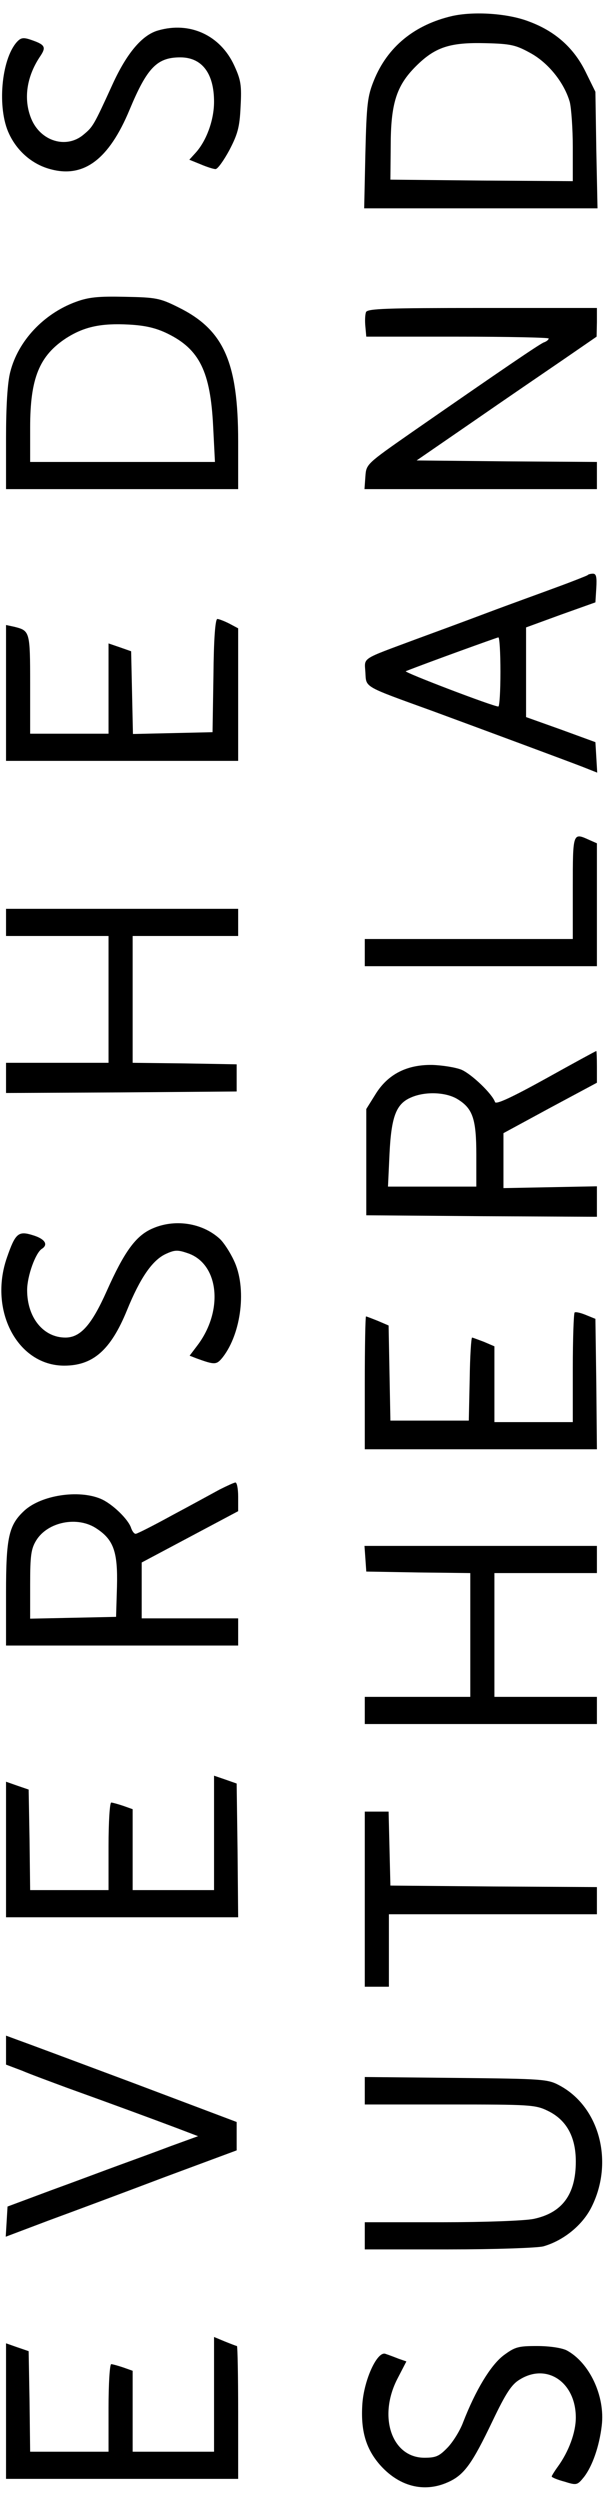
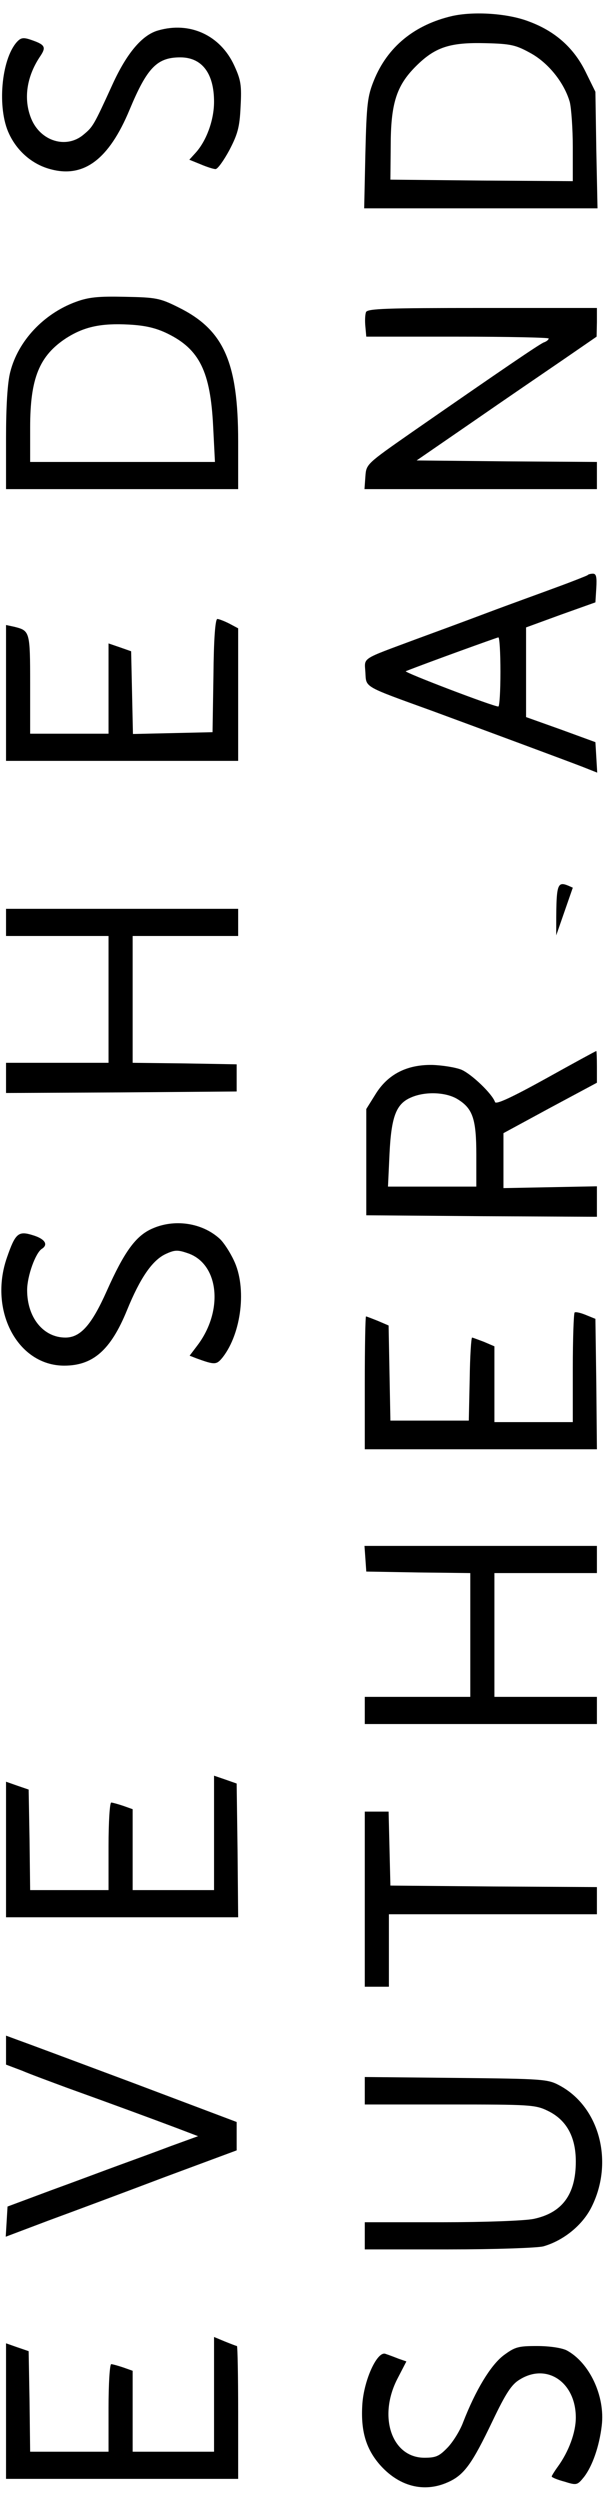
<svg xmlns="http://www.w3.org/2000/svg" version="1.0" width="204pt" height="828pt" viewBox="0 0 204 828" preserveAspectRatio="xMidYMid meet">
  <g transform="translate(0,828) scale(0.1,-0.1)" fill="#000000" stroke="none">
    <path d="M1500 8227 c-125 -29 -215 -102 -260 -214 -21 -52 -24 -78 -28 -240 l-4 -183 387 0 387 0 -4 193 -3 193 -33 67 c-39 79 -101 134 -188 166 -70 27 -182 34 -254 18z m260 -123 c60 -33 112 -99 130 -162 5 -20 10 -88 10 -150 l0 -112 -302 2 -303 3 1 110 c0 142 19 201 83 265 64 64 113 80 231 77 85 -2 101 -6 150 -33z" />
    <path d="M524 8179 c-53 -15 -104 -76 -151 -179 -63 -138 -65 -140 -96 -166 -57 -48 -142 -22 -173 52 -27 65 -16 140 29 207 21 31 17 39 -30 55 -26 9 -34 7 -47 -7 -52 -58 -66 -220 -26 -304 27 -58 77 -101 136 -117 111 -31 195 31 264 197 58 139 91 173 168 173 72 0 112 -53 112 -147 0 -62 -26 -131 -62 -170 l-20 -22 37 -15 c21 -9 43 -16 50 -16 7 0 27 28 46 63 27 52 34 75 37 143 4 72 1 89 -21 137 -46 100 -147 147 -253 116z" />
    <path d="M251 7280 c-106 -39 -191 -129 -217 -232 -9 -34 -14 -111 -14 -220 l0 -168 385 0 385 0 0 158 c0 263 -48 370 -198 444 -62 31 -75 33 -177 35 -88 2 -121 -1 -164 -17z m305 -105 c106 -52 142 -126 151 -307 l6 -118 -307 0 -306 0 0 114 c0 163 30 238 121 297 59 37 114 49 207 44 54 -3 89 -11 128 -30z" />
    <path d="M1214 7246 c-3 -8 -4 -29 -2 -48 l3 -33 303 0 c166 0 302 -3 302 -6 0 -4 -7 -10 -16 -13 -15 -6 -137 -89 -437 -297 -152 -106 -152 -106 -155 -147 l-3 -42 385 0 386 0 0 45 0 45 -299 2 -299 3 189 130 c104 72 239 164 299 205 l109 75 1 48 0 47 -380 0 c-318 0 -382 -2 -386 -14z" />
    <path d="M1949 6375 c-3 -2 -48 -20 -100 -39 -51 -19 -157 -57 -234 -86 -77 -29 -183 -68 -235 -87 -185 -69 -171 -59 -168 -110 3 -51 -9 -44 223 -128 182 -67 449 -166 498 -185 l48 -19 -3 51 -3 50 -115 42 -115 41 0 149 0 148 115 42 115 41 3 48 c2 35 0 47 -11 47 -7 0 -16 -2 -18 -5z m-289 -320 c0 -63 -3 -115 -7 -115 -17 0 -316 114 -307 117 76 30 301 111 307 112 4 1 7 -51 7 -114z" />
    <path d="M708 6043 l-3 -188 -132 -3 -132 -3 -3 137 -3 137 -37 13 -38 13 0 -150 0 -149 -130 0 -130 0 0 164 c0 175 -1 177 -52 190 l-28 6 0 -225 0 -225 385 0 385 0 0 220 0 219 -30 16 c-16 8 -34 15 -39 15 -7 0 -12 -68 -13 -187z" />
-     <path d="M1900 5340 l0 -170 -345 0 -345 0 0 -45 0 -45 385 0 385 0 0 203 0 204 -25 11 c-55 25 -55 26 -55 -158z" />
+     <path d="M1900 5340 c-55 25 -55 26 -55 -158z" />
    <path d="M20 5225 l0 -45 170 0 170 0 0 -210 0 -210 -170 0 -170 0 0 -50 0 -50 383 2 382 3 0 45 0 45 -172 3 -173 2 0 210 0 210 175 0 175 0 0 45 0 45 -385 0 -385 0 0 -45z" />
    <path d="M1811 4708 c-114 -63 -166 -87 -169 -78 -9 27 -77 92 -111 107 -20 8 -64 15 -98 16 -84 1 -147 -31 -188 -98 l-30 -48 0 -176 0 -176 383 -3 382 -2 0 51 0 50 -155 -3 -155 -3 0 91 0 91 155 84 155 83 0 53 c0 29 -1 53 -2 52 -2 0 -77 -41 -167 -91z m-294 -68 c51 -31 63 -65 63 -185 l0 -105 -146 0 -147 0 5 108 c6 124 22 166 71 187 47 21 116 18 154 -5z" />
    <path d="M503 4210 c-53 -24 -91 -76 -149 -206 -50 -112 -87 -154 -137 -154 -73 0 -127 66 -127 157 0 47 28 124 49 137 22 14 10 33 -30 45 -48 15 -58 7 -86 -74 -61 -175 35 -358 190 -358 95 0 154 51 208 183 44 108 84 165 127 186 32 15 41 15 76 3 103 -36 118 -191 30 -306 l-25 -33 23 -9 c61 -22 66 -22 87 4 62 80 80 230 37 320 -13 28 -34 60 -47 72 -59 54 -152 67 -226 33z" />
    <path d="M1906 3933 c-3 -4 -6 -87 -6 -185 l0 -178 -130 0 -130 0 0 126 0 125 -35 15 c-19 7 -37 14 -39 14 -3 0 -7 -62 -8 -137 l-3 -138 -130 0 -130 0 -3 157 -3 158 -35 15 c-20 8 -38 15 -40 15 -2 0 -4 -99 -4 -220 l0 -220 385 0 385 0 -2 216 -3 216 -32 13 c-17 7 -34 11 -37 8z" />
-     <path d="M729 3347 c-24 -13 -95 -52 -157 -85 -62 -34 -117 -62 -122 -62 -5 0 -11 8 -15 19 -9 29 -63 81 -101 97 -74 31 -197 12 -253 -39 -52 -48 -61 -88 -61 -274 l0 -173 385 0 385 0 0 45 0 45 -160 0 -160 0 0 93 0 92 160 85 160 85 0 48 c0 26 -4 47 -9 47 -4 0 -28 -11 -52 -23z m-408 -130 c56 -37 70 -77 67 -192 l-3 -100 -142 -3 -143 -3 0 113 c0 96 3 118 20 146 38 62 138 82 201 39z" />
    <path d="M1212 3118 l3 -43 173 -3 172 -2 0 -205 0 -205 -175 0 -175 0 0 -45 0 -45 385 0 385 0 0 45 0 45 -170 0 -170 0 0 205 0 205 170 0 170 0 0 45 0 45 -386 0 -385 0 3 -42z" />
    <path d="M710 2209 l0 -189 -135 0 -135 0 0 134 0 134 -31 11 c-18 6 -36 11 -40 11 -5 0 -9 -65 -9 -145 l0 -145 -130 0 -130 0 -2 167 -3 166 -38 13 -37 13 0 -225 0 -224 385 0 385 0 -2 221 -3 222 -37 13 -38 13 0 -190z" />
    <path d="M1210 1990 l0 -290 40 0 40 0 0 120 0 120 345 0 345 0 0 45 0 45 -342 2 -343 3 -3 123 -3 122 -39 0 -40 0 0 -290z" />
    <path d="M20 1490 l0 -48 53 -20 c28 -12 96 -37 150 -57 153 -55 286 -104 363 -133 l71 -27 -91 -33 c-50 -19 -127 -47 -171 -63 -44 -16 -145 -54 -225 -83 l-145 -54 -3 -50 -3 -50 143 54 c79 29 251 93 383 143 l240 89 0 47 0 47 -345 130 c-190 71 -362 135 -382 142 l-38 14 0 -48z" />
    <path d="M1210 1356 l0 -46 282 0 c266 0 284 -1 325 -21 62 -30 93 -86 93 -168 0 -109 -45 -170 -140 -190 -29 -6 -160 -11 -305 -11 l-255 0 0 -45 0 -45 278 0 c158 0 293 5 314 10 67 19 130 70 160 130 75 149 27 332 -106 403 -39 21 -53 22 -343 25 l-303 3 0 -45z" />
    <path d="M710 350 l0 -190 -135 0 -135 0 0 134 0 134 -31 11 c-18 6 -36 11 -40 11 -5 0 -9 -65 -9 -145 l0 -145 -130 0 -130 0 -2 167 -3 166 -38 13 -37 13 0 -225 0 -224 385 0 385 0 0 220 c0 121 -2 220 -4 220 -2 0 -20 7 -40 15 l-36 15 0 -190z" />
    <path d="M1669 478 c-42 -33 -91 -113 -133 -221 -10 -27 -33 -64 -51 -83 -28 -29 -39 -34 -77 -34 -109 0 -155 137 -89 263 l29 56 -26 9 c-15 6 -34 13 -43 16 -27 11 -71 -84 -77 -165 -6 -88 11 -147 56 -200 64 -74 148 -96 228 -60 54 24 80 61 148 203 44 92 63 121 90 137 90 56 186 -9 186 -126 0 -49 -23 -112 -60 -163 -11 -15 -20 -30 -20 -32 0 -3 19 -11 42 -17 41 -13 43 -12 65 15 28 36 51 102 59 170 12 98 -41 210 -117 250 -17 8 -56 14 -98 14 -63 0 -73 -3 -112 -32z" />
  </g>
</svg>